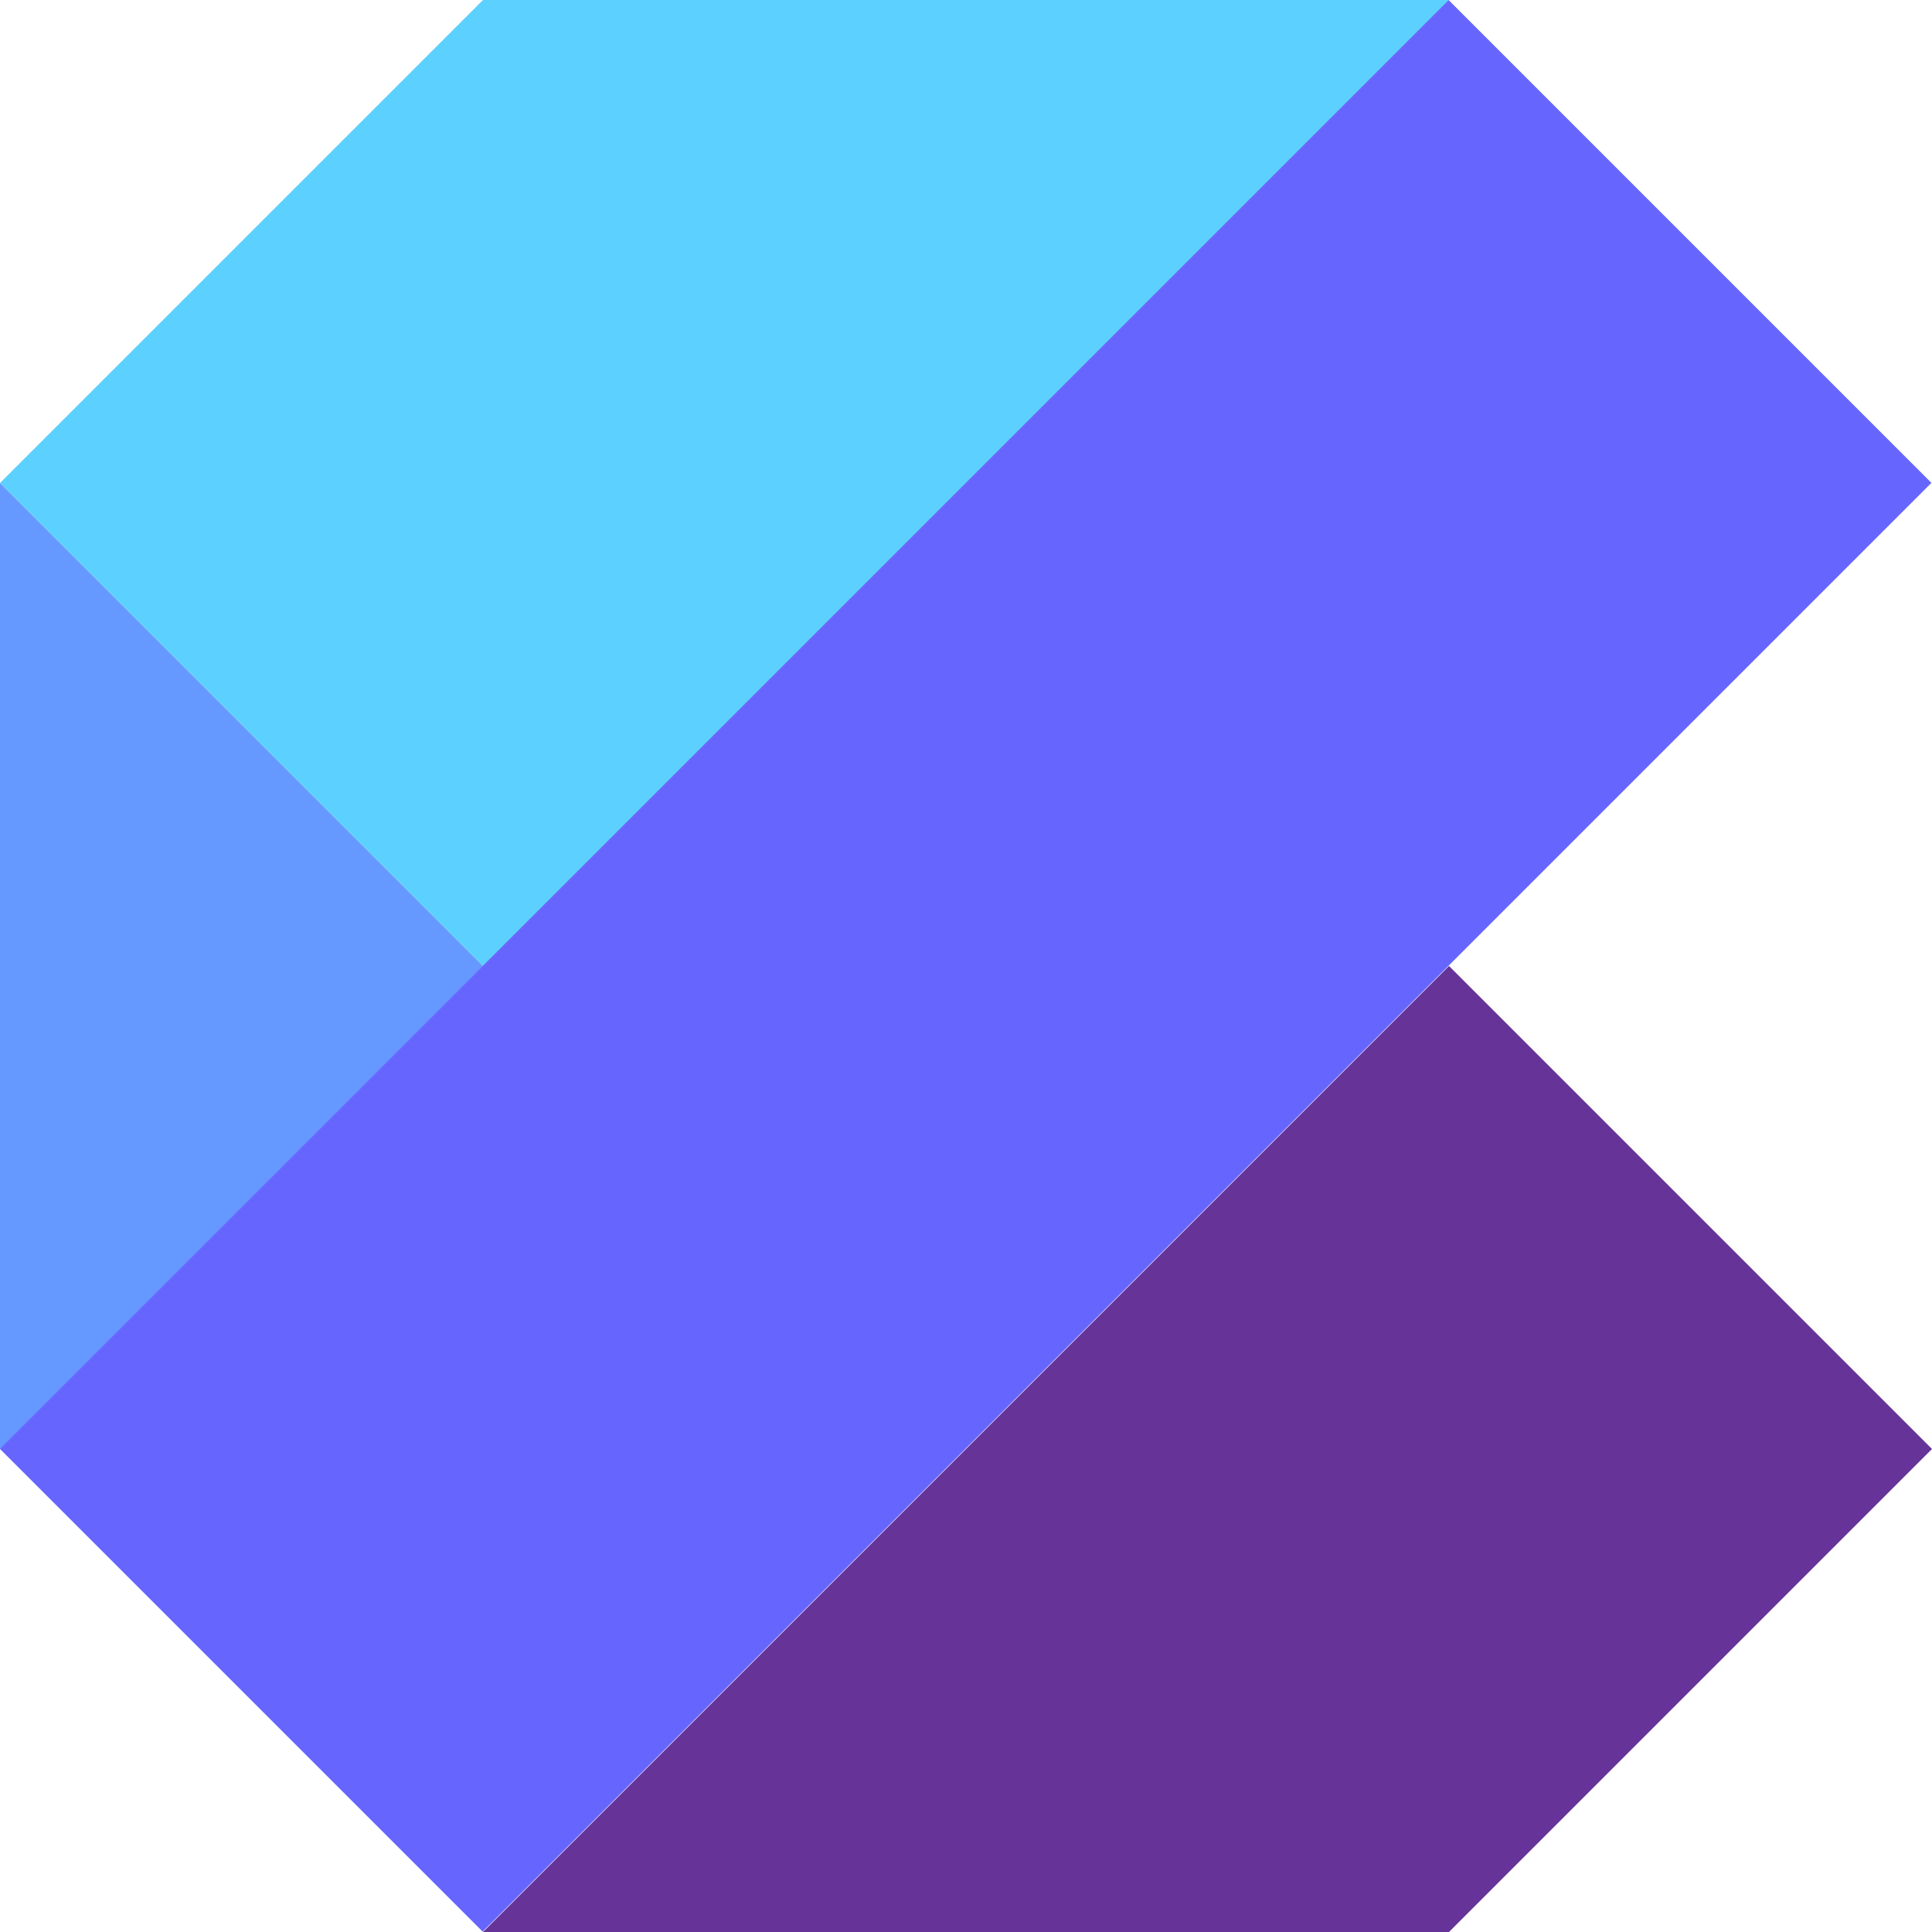
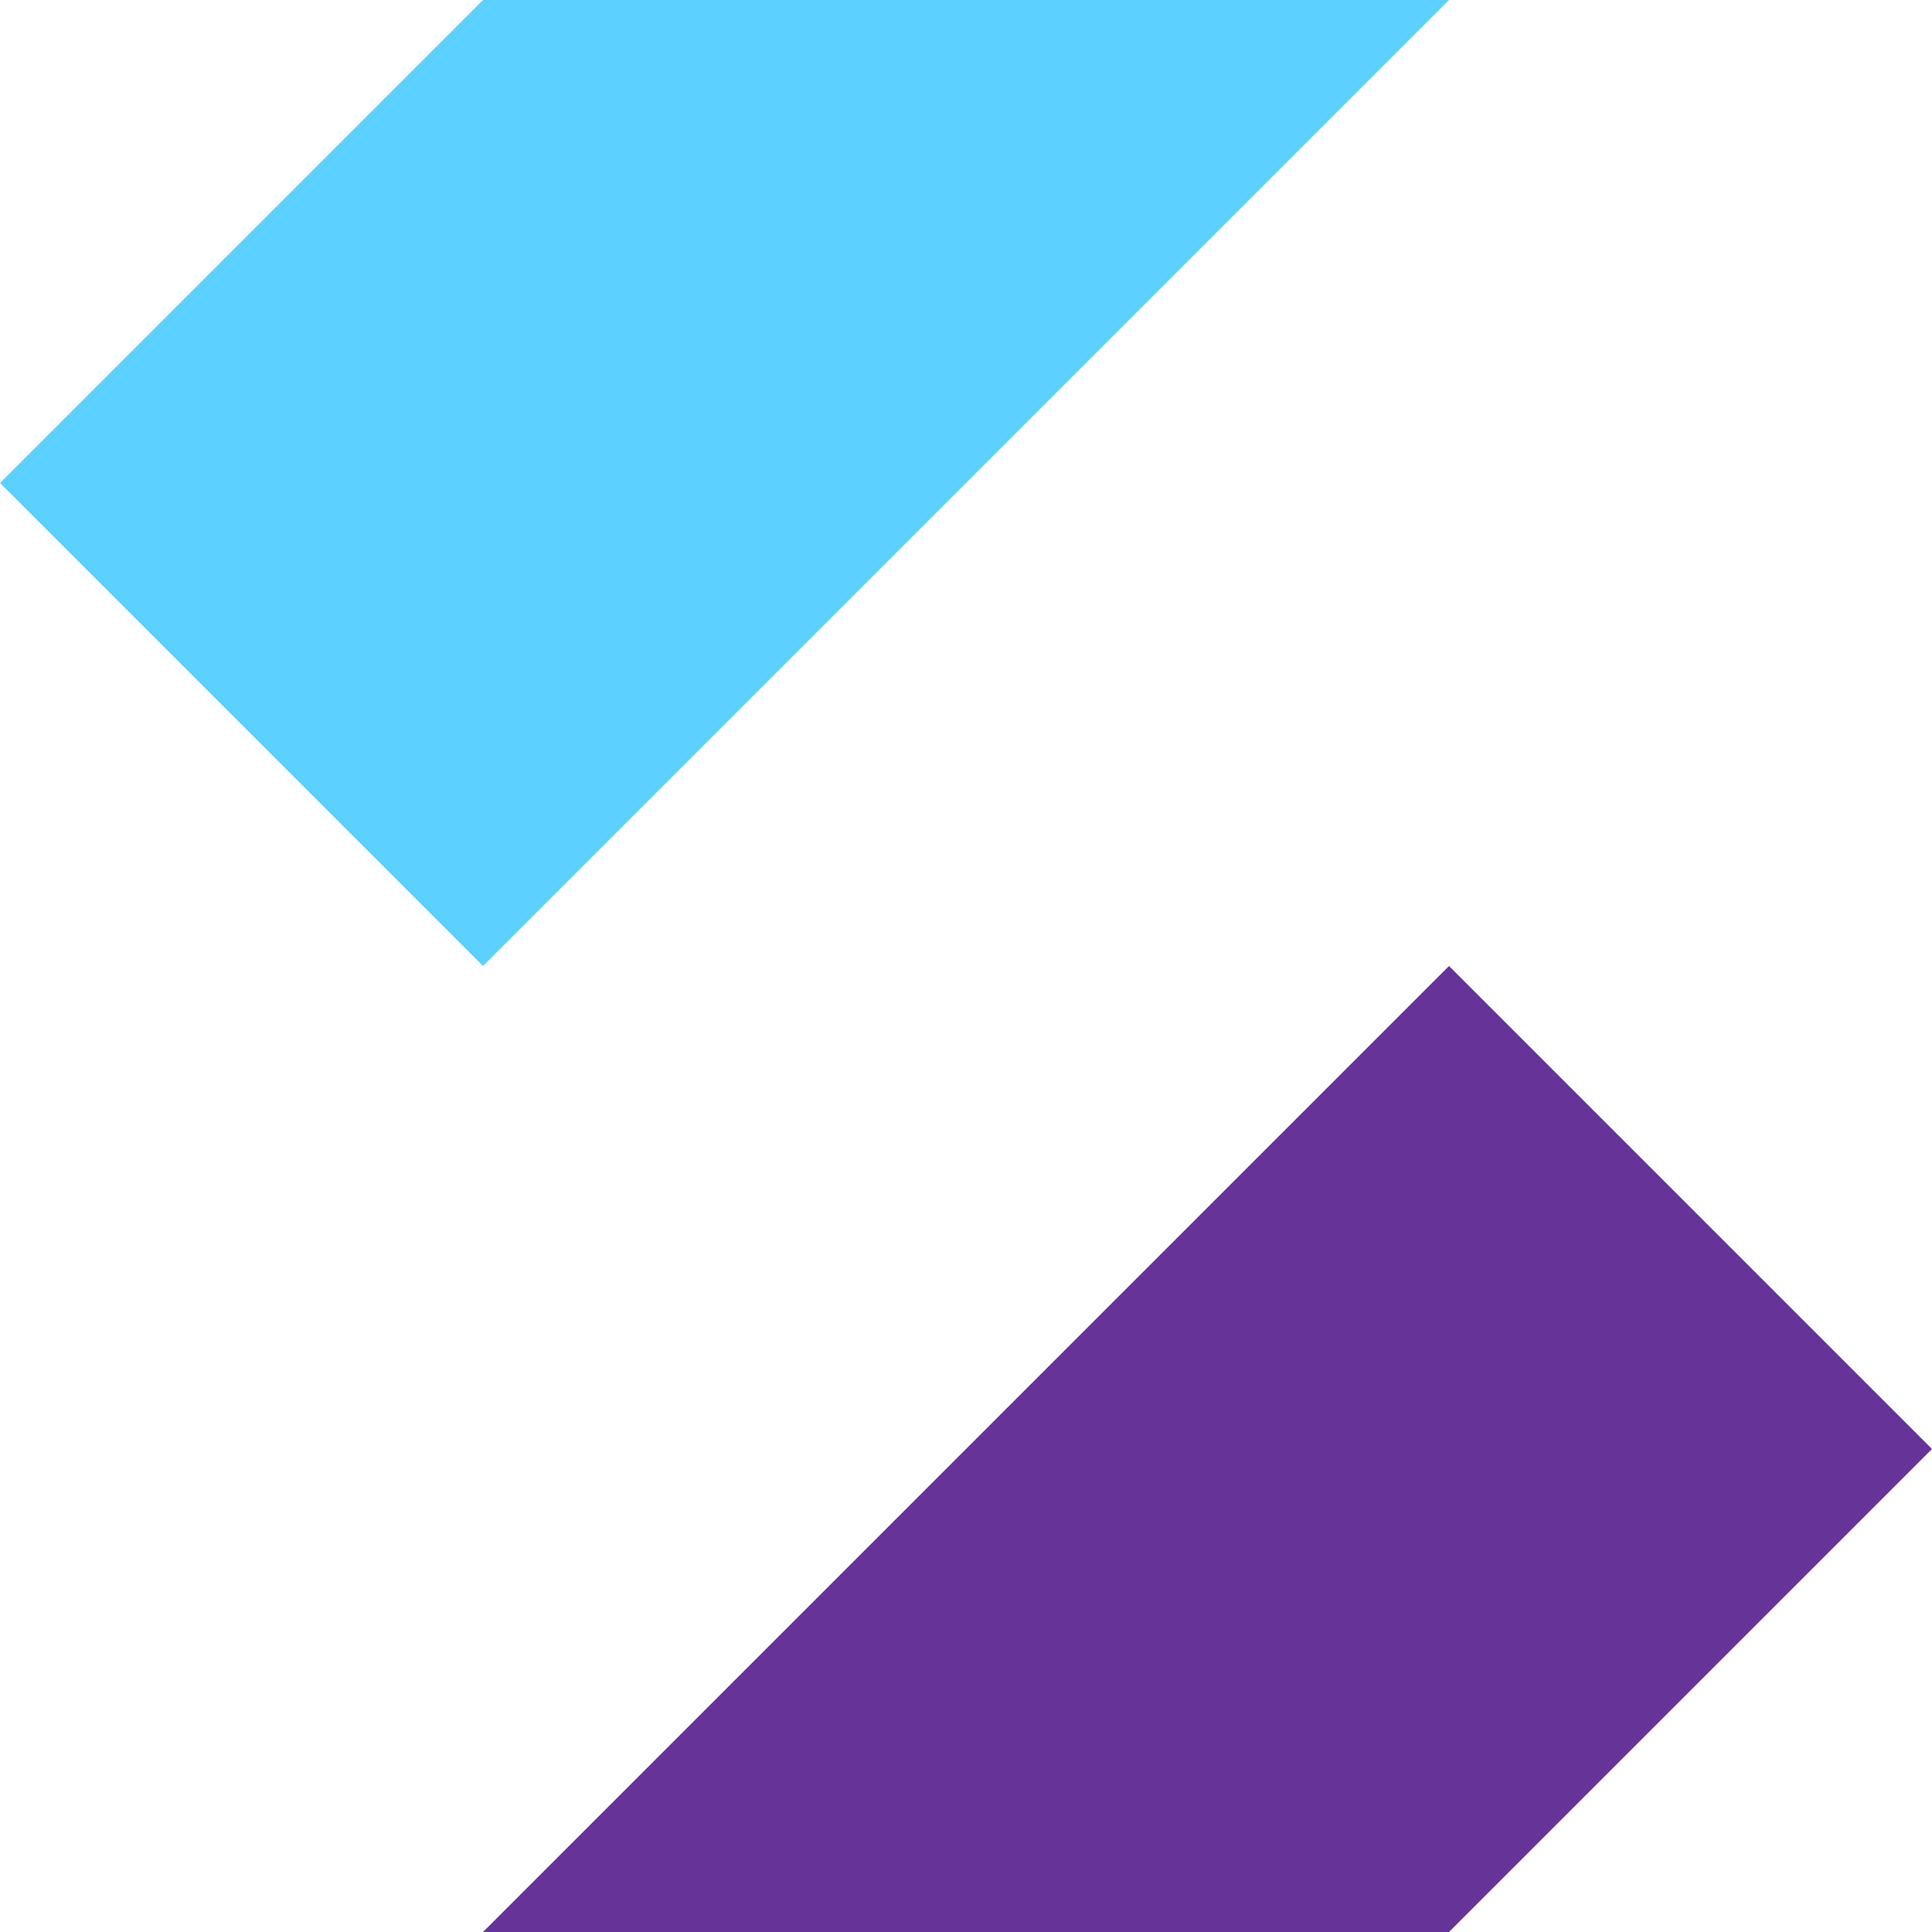
<svg xmlns="http://www.w3.org/2000/svg" version="1.1" id="Capa_1" x="0px" y="0px" viewBox="0 0 432 432" style="enable-background:new 0 0 432 432;" xml:space="preserve">
  <style type="text/css">
	.st0{fill:#5CD1FF;}
	.st1{fill:#6699FF;}
	.st2{fill:#6666FF;}
	.st3{fill:#663399;}
</style>
  <polygon class="st0" points="0,108 108,0 324,0 108,216 " />
-   <polygon class="st1" points="0,324 108,216 0,108 " />
-   <rect x="-13.1" y="139.6" transform="matrix(0.707 -0.707 0.707 0.707 -89.47 216)" class="st2" width="458.2" height="152.7" />
  <polygon class="st3" points="108,432 324,432 432,324 324,216 " />
</svg>